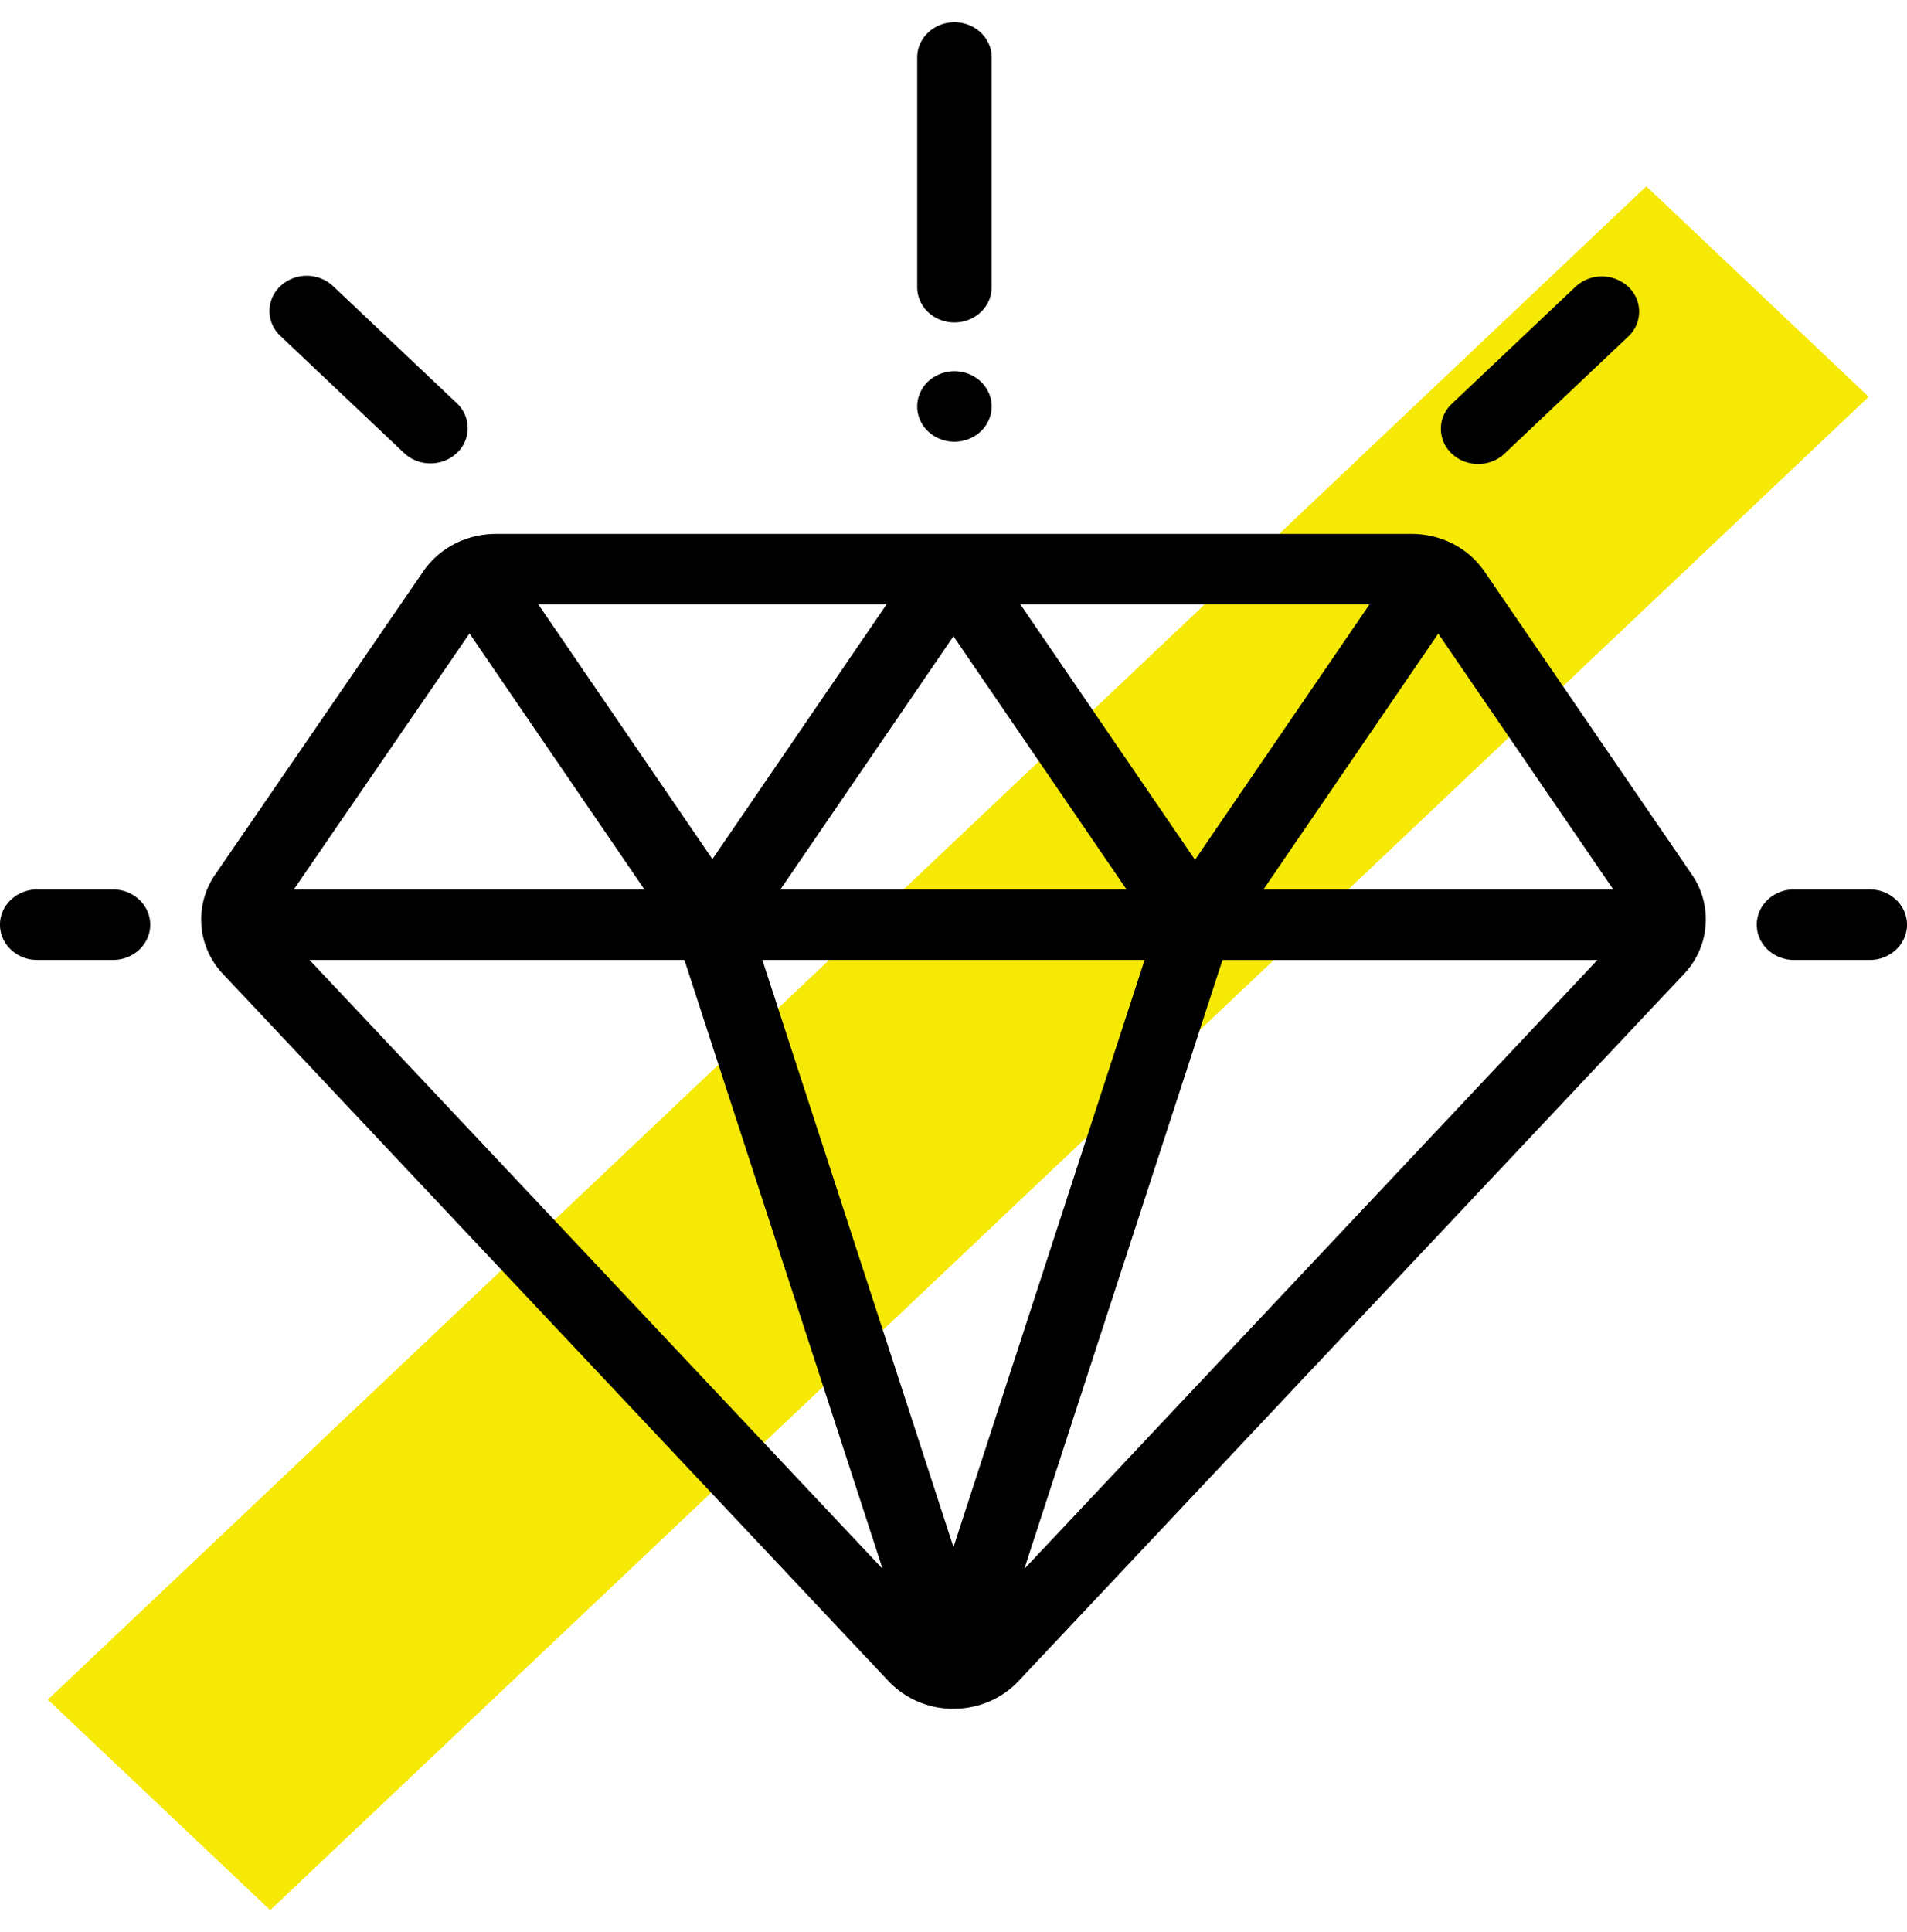
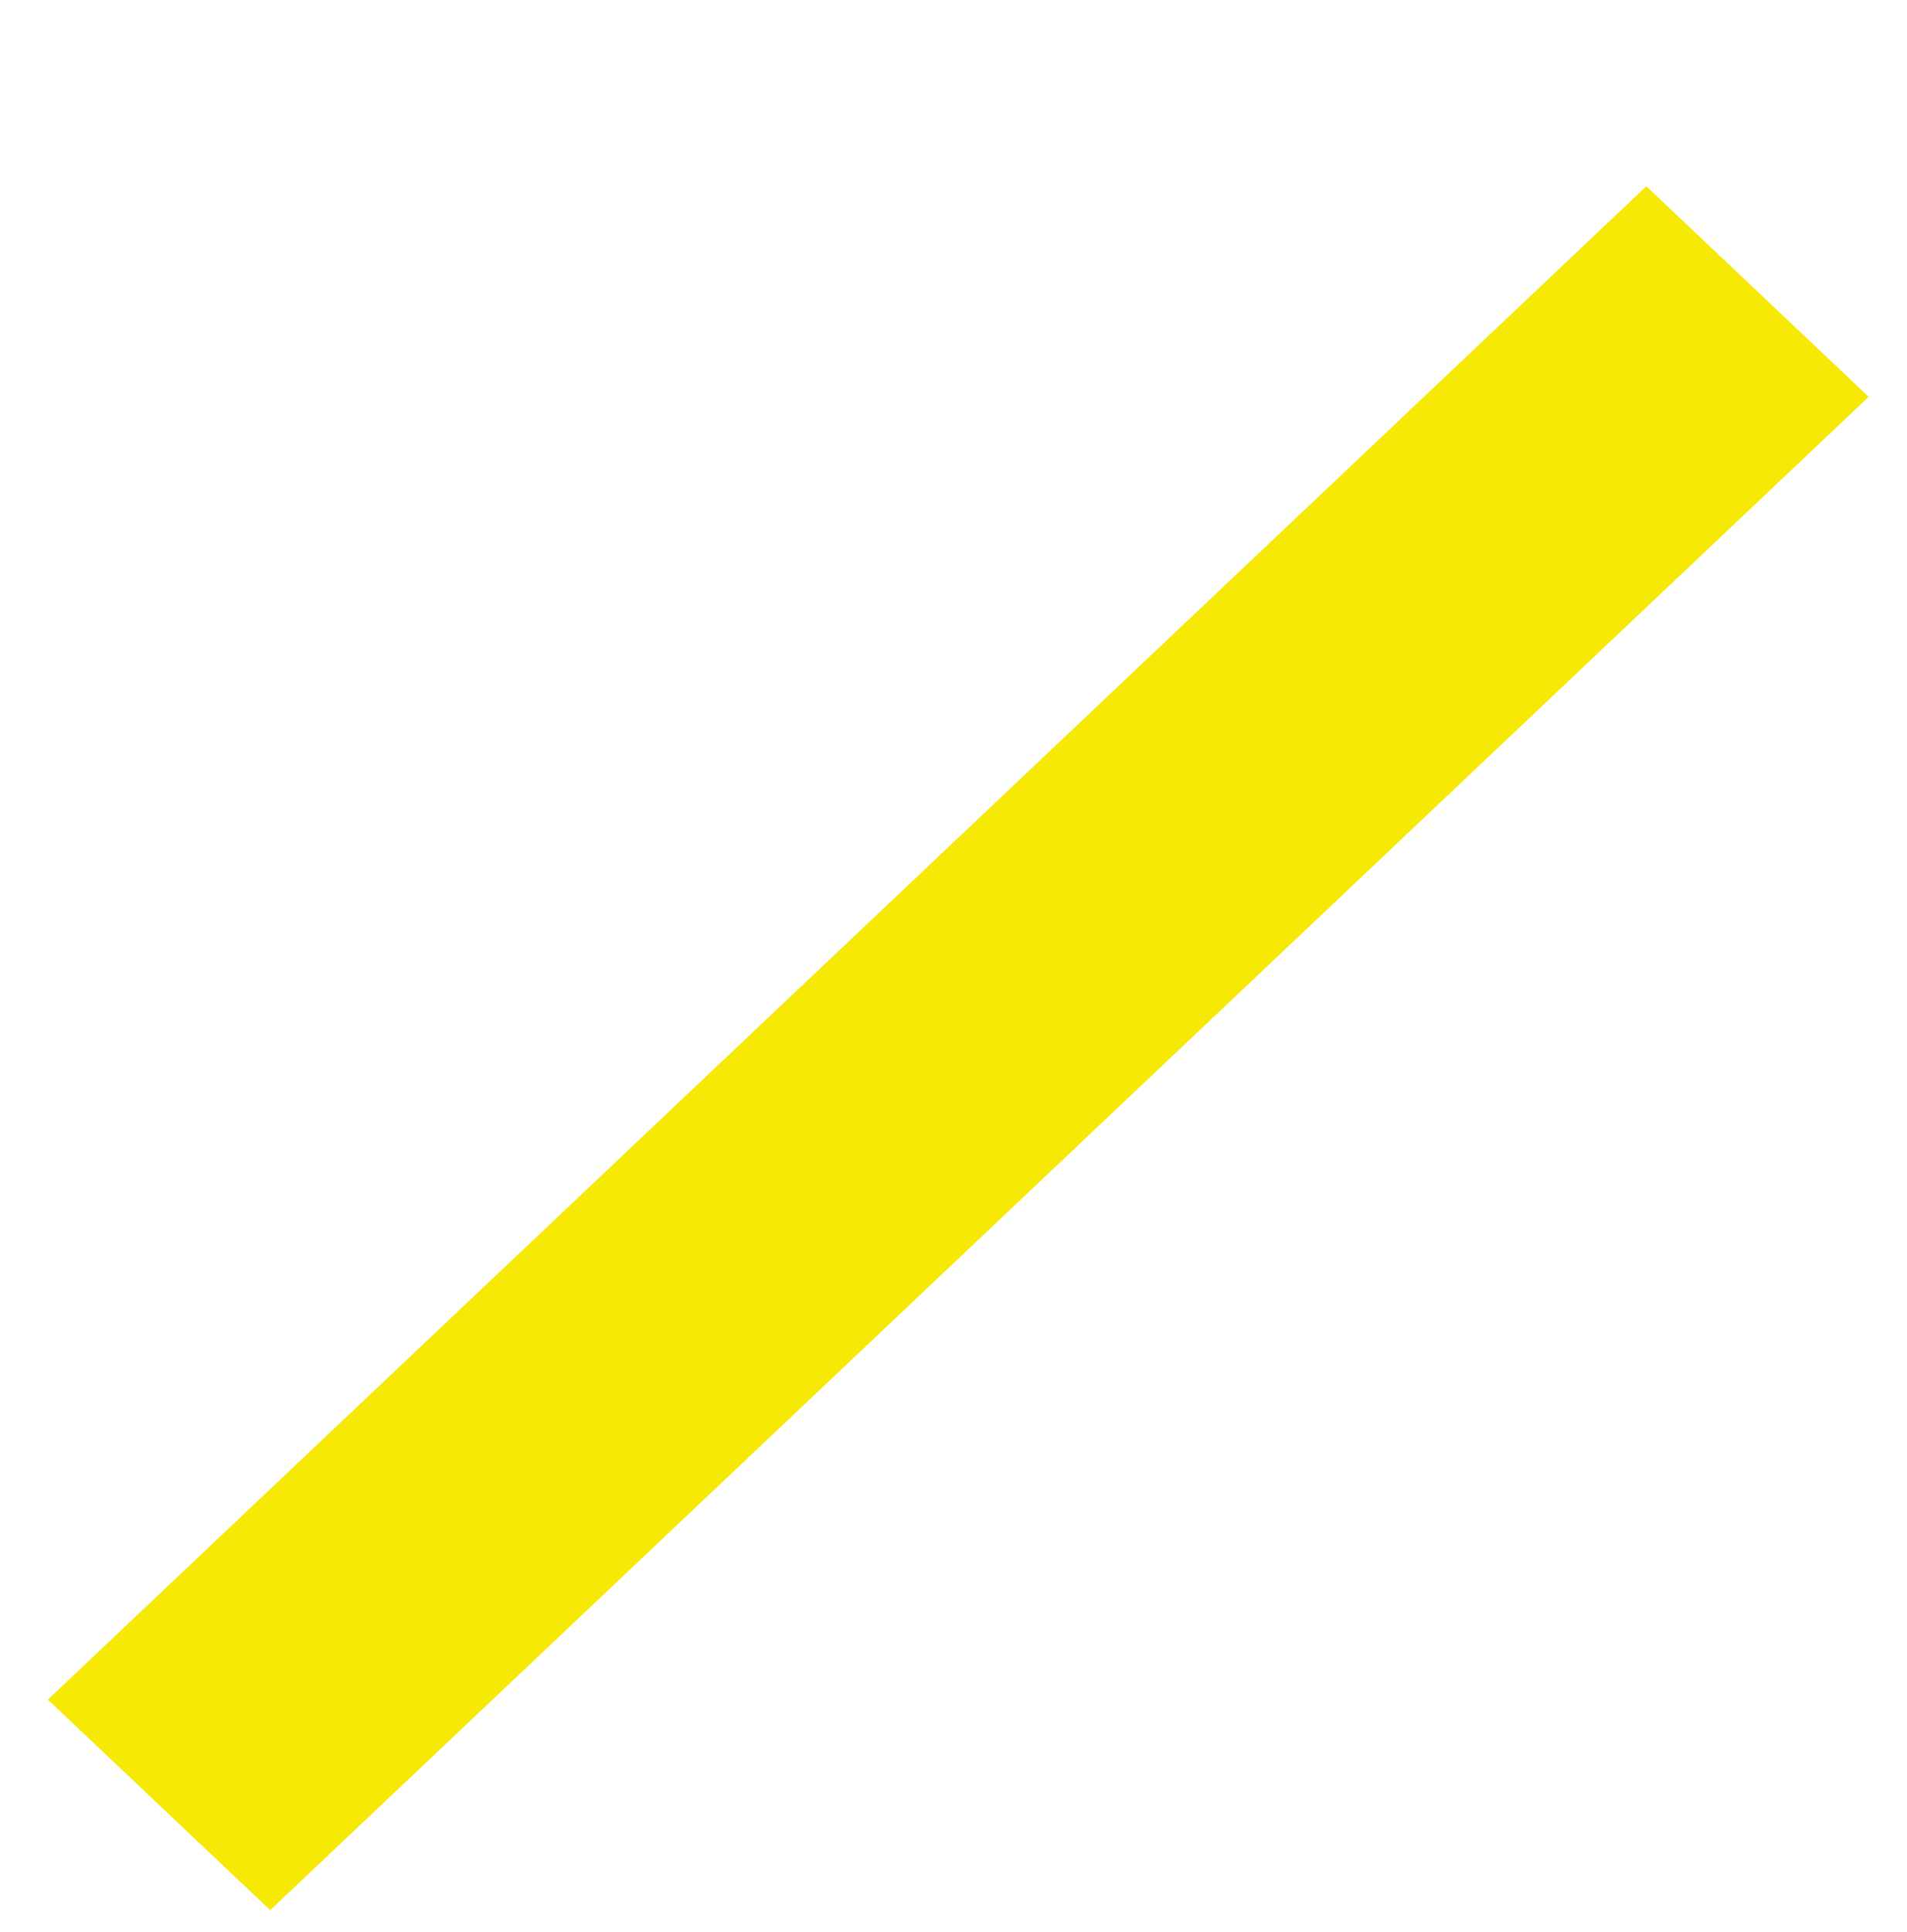
<svg xmlns="http://www.w3.org/2000/svg" width="77" height="78" viewBox="0 0 77 78" fill="none">
  <path transform="scale(1.027 .972) rotate(-45)" fill="#f6e905" style="stroke-width:.966" d="M-48.579 51.239h88.878v12.364h-88.878z" />
-   <path d="m68.316 35.307-8.378-12.24c-.649-.949-1.75-1.515-2.944-1.515H20.033c-1.193 0-2.293.565-2.942 1.511L8.687 35.305a3.188 3.188 0 0 0 .323 4.016l26.87 28.543a3.602 3.602 0 0 0 2.619 1.112c1 0 1.954-.405 2.62-1.112L67.99 39.32a3.189 3.189 0 0 0 .326-4.013Zm-13.02-10.91-7.044 10.309-7.05-10.308Zm-9.809 11.506H31.51l6.989-10.22Zm-9.692-11.505-7.03 10.28-7.028-10.28ZM18.957 25.57l7.063 10.333H11.864Zm-6.458 13.179h15.136l8.003 24.58zm26 23.7-7.717-23.7h15.433zm2.86.881 8.003-24.58H64.5zm9.656-27.427 7.058-10.326 7.067 10.326zM4.562 35.903H1.504c-.83 0-1.504.637-1.504 1.423s.673 1.423 1.504 1.423h3.058c.83 0 1.504-.637 1.504-1.423s-.674-1.423-1.504-1.423zM75.496 35.903h-3.058c-.83 0-1.504.637-1.504 1.423s.674 1.423 1.504 1.423h3.058c.83 0 1.504-.637 1.504-1.423s-.674-1.423-1.504-1.423zM65.743 11.574a1.565 1.565 0 0 0-2.127 0l-4.996 4.727a1.37 1.37 0 0 0 0 2.013c.294.277.679.416 1.064.416s.77-.139 1.063-.416l4.996-4.727a1.37 1.37 0 0 0 0-2.013zM18.445 16.276l-4.996-4.727a1.565 1.565 0 0 0-2.127 0 1.37 1.37 0 0 0 0 2.012l4.996 4.727c.293.278.678.417 1.063.417.385 0 .77-.14 1.064-.417a1.37 1.37 0 0 0 0-2.012zM38.538.897c-.83 0-1.504.637-1.504 1.423v9.273c0 .786.673 1.423 1.504 1.423.83 0 1.504-.637 1.504-1.423V2.32c0-.786-.674-1.423-1.504-1.423zM39.6 15.401a1.56 1.56 0 0 0-1.063-.417 1.56 1.56 0 0 0-1.063.417c-.28.265-.44.632-.44 1.006 0 .376.16.742.44 1.006.28.266.668.417 1.063.417.396 0 .784-.15 1.063-.417a1.39 1.39 0 0 0 .441-1.006c0-.374-.16-.74-.44-1.006z" fill="#000" style="stroke-width:.966" />
</svg>